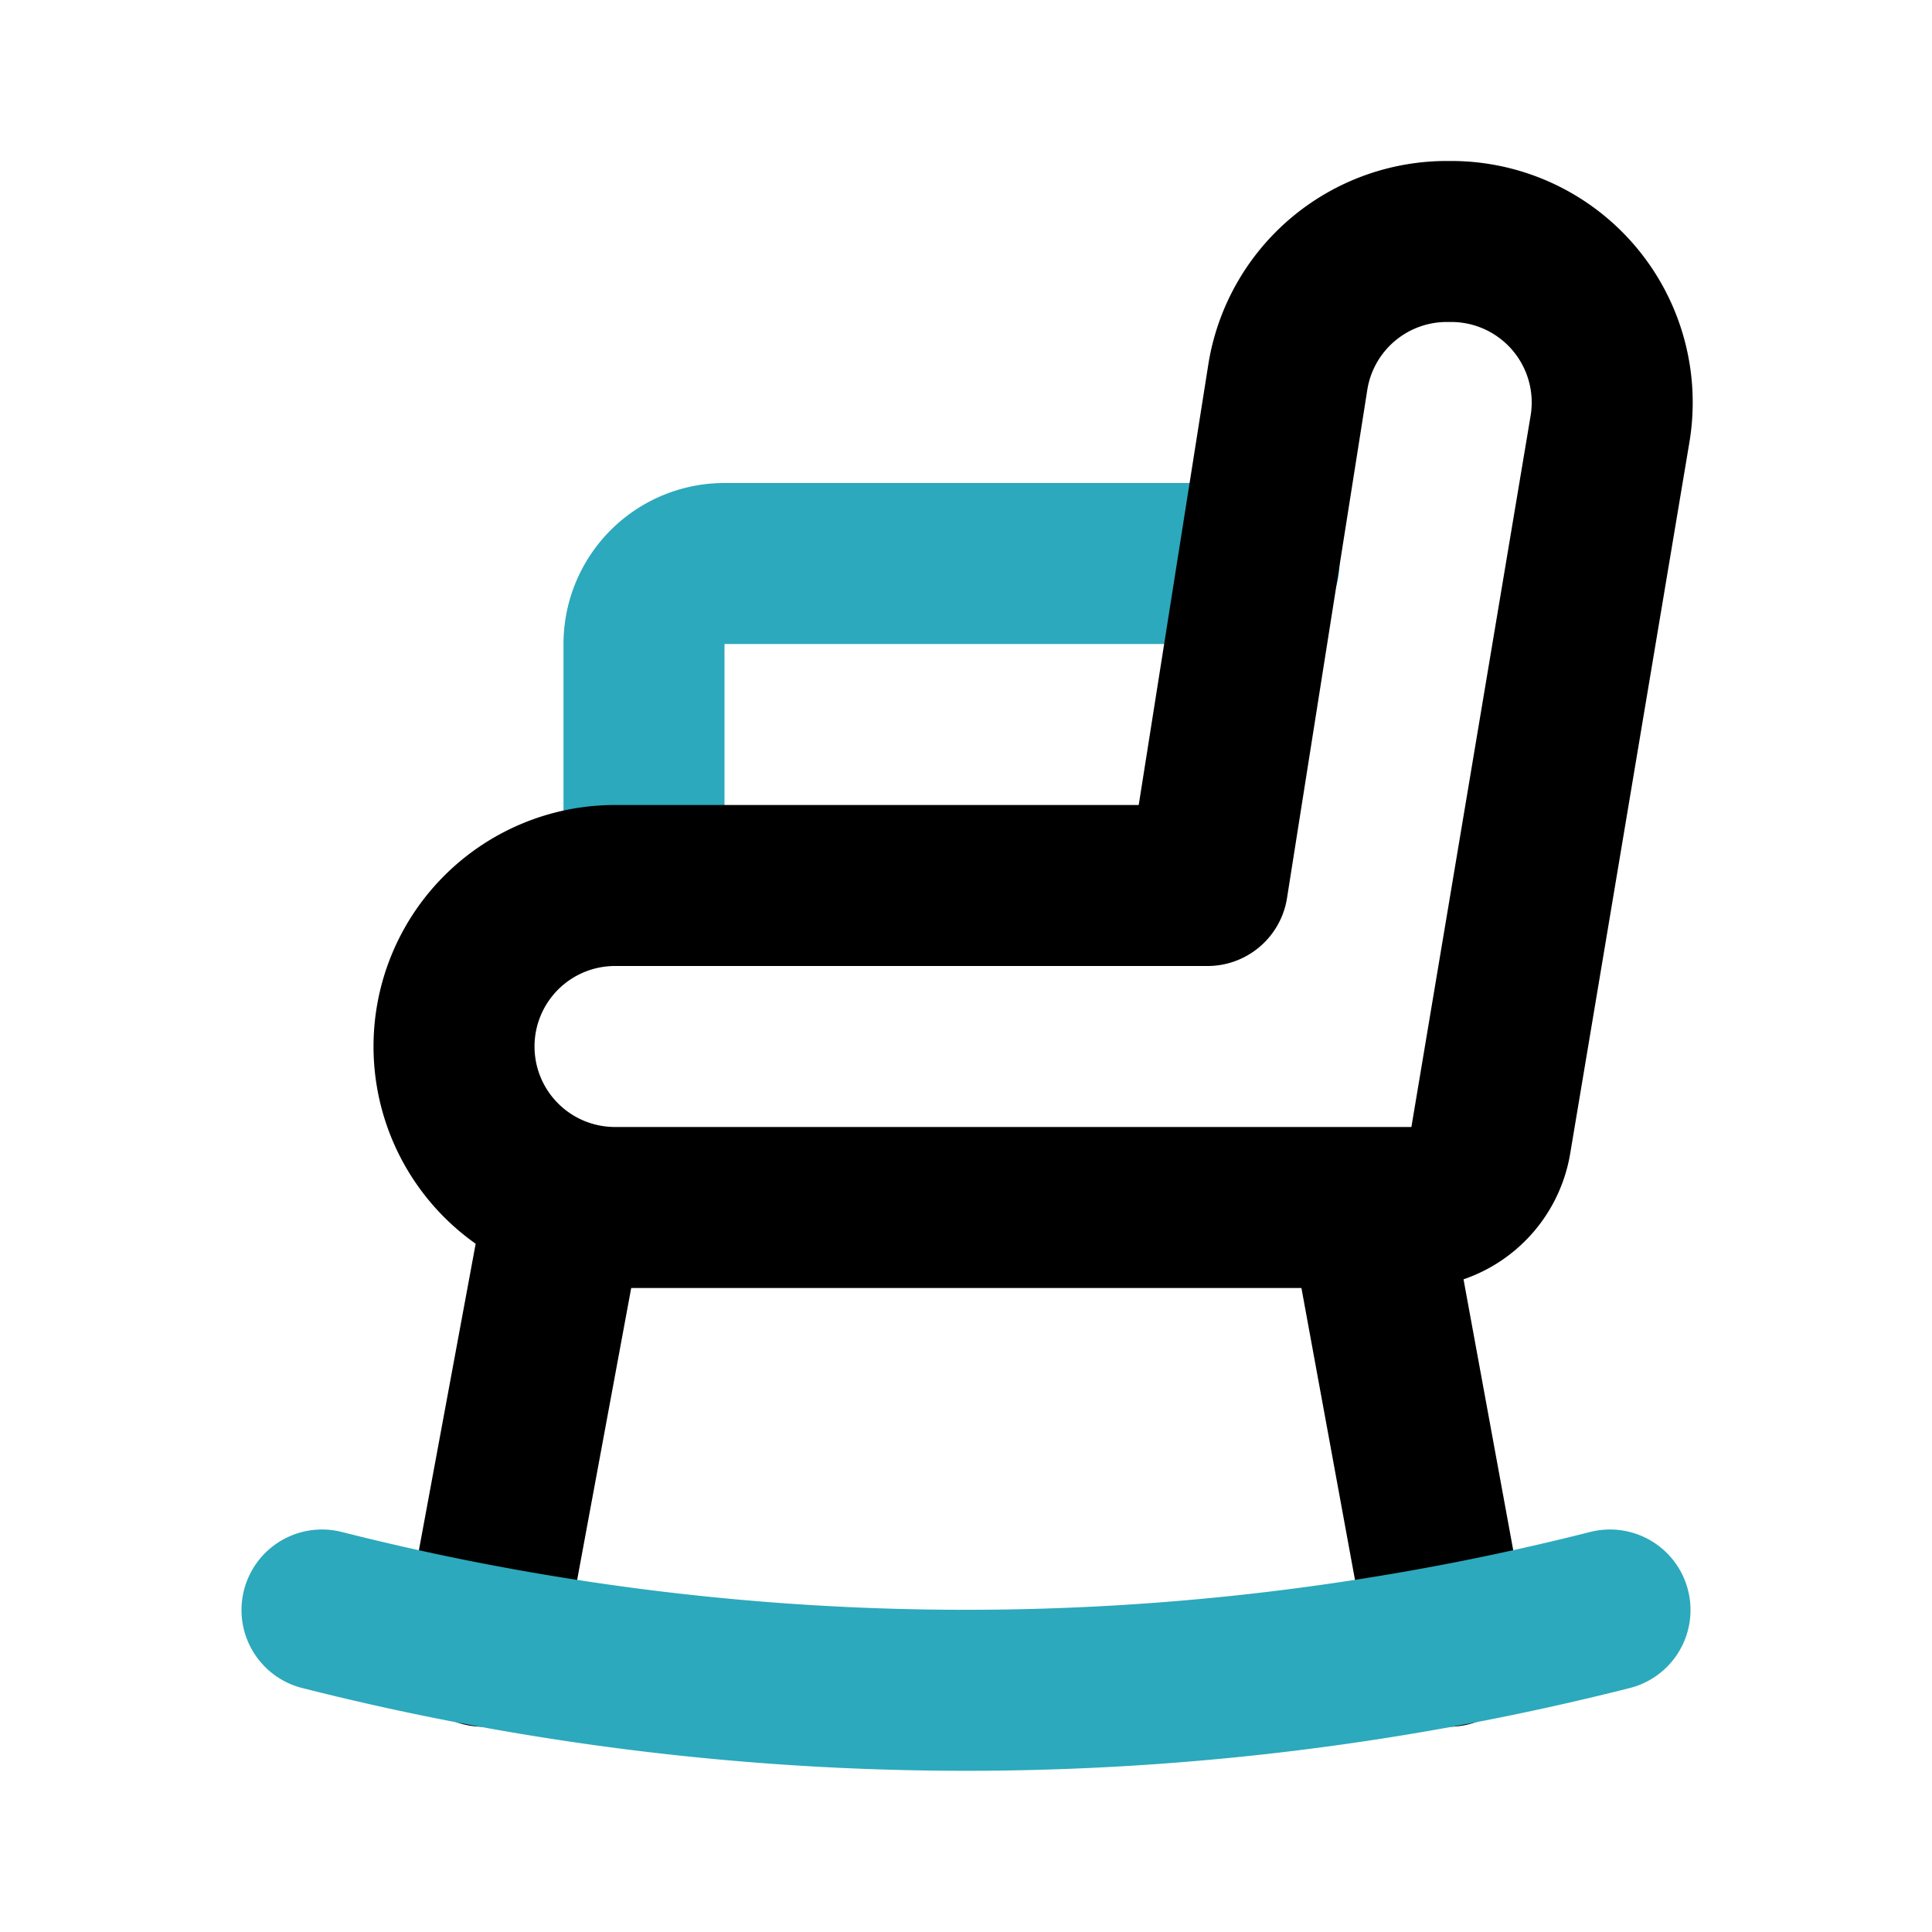
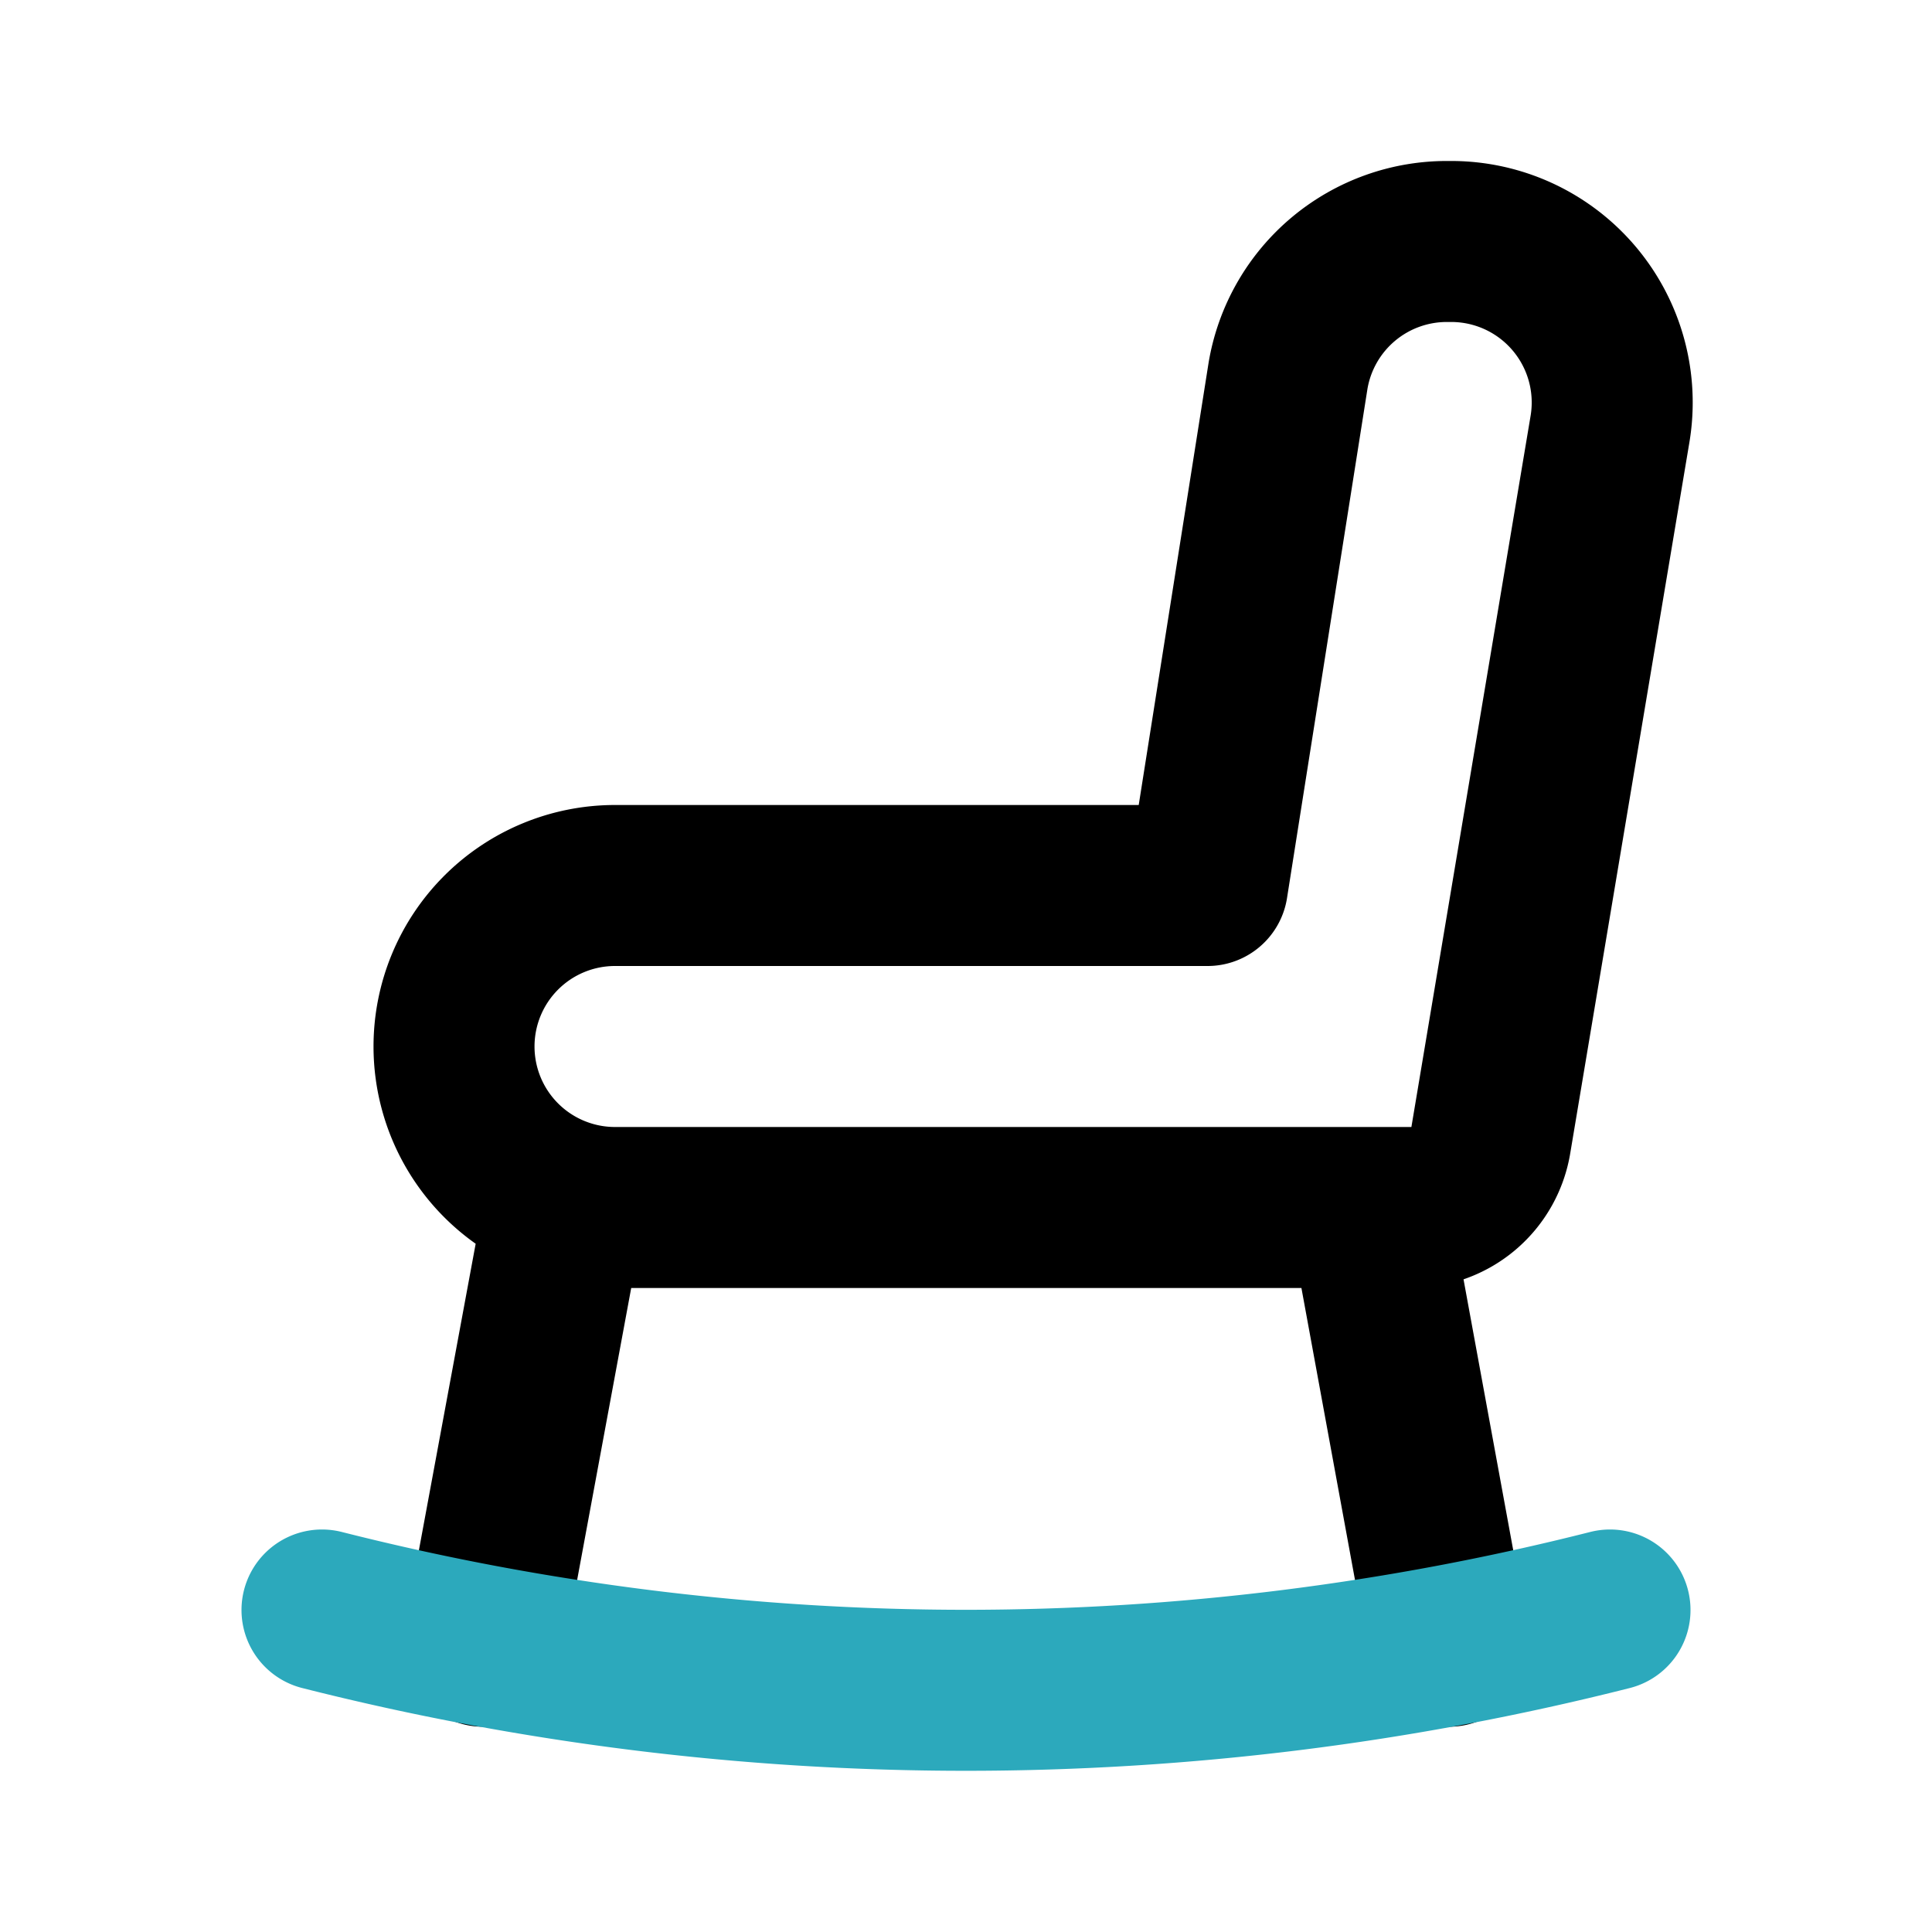
<svg xmlns="http://www.w3.org/2000/svg" fill="#000000" width="800px" height="800px" viewBox="0 0 24 24" id="rocking-chair-2" data-name="Line Color" class="icon line-color">
-   <path id="secondary" d="M8,11V8A1,1,0,0,1,9,7h6.64" style="fill: none; stroke: rgb(44, 169, 188); stroke-linecap: round; stroke-linejoin: round; stroke-width: 2;" />
  <path id="primary" d="M7,15.05l-1,5.4m12,0L17,15m.52,0a1,1,0,0,0,1-.84L20,5.33A2,2,0,0,0,18,3h0a2,2,0,0,0-2,1.67L15,11H7.64a2,2,0,0,0-2,2h0a2,2,0,0,0,2,2Z" style="fill: none; stroke: rgb(0, 0, 0); stroke-linecap: round; stroke-linejoin: round; stroke-width: 2;" />
  <path id="secondary-2" data-name="secondary" d="M4,20a32.58,32.58,0,0,0,16,0" style="fill: none; stroke: rgb(44, 169, 188); stroke-linecap: round; stroke-linejoin: round; stroke-width: 2;" />
</svg>